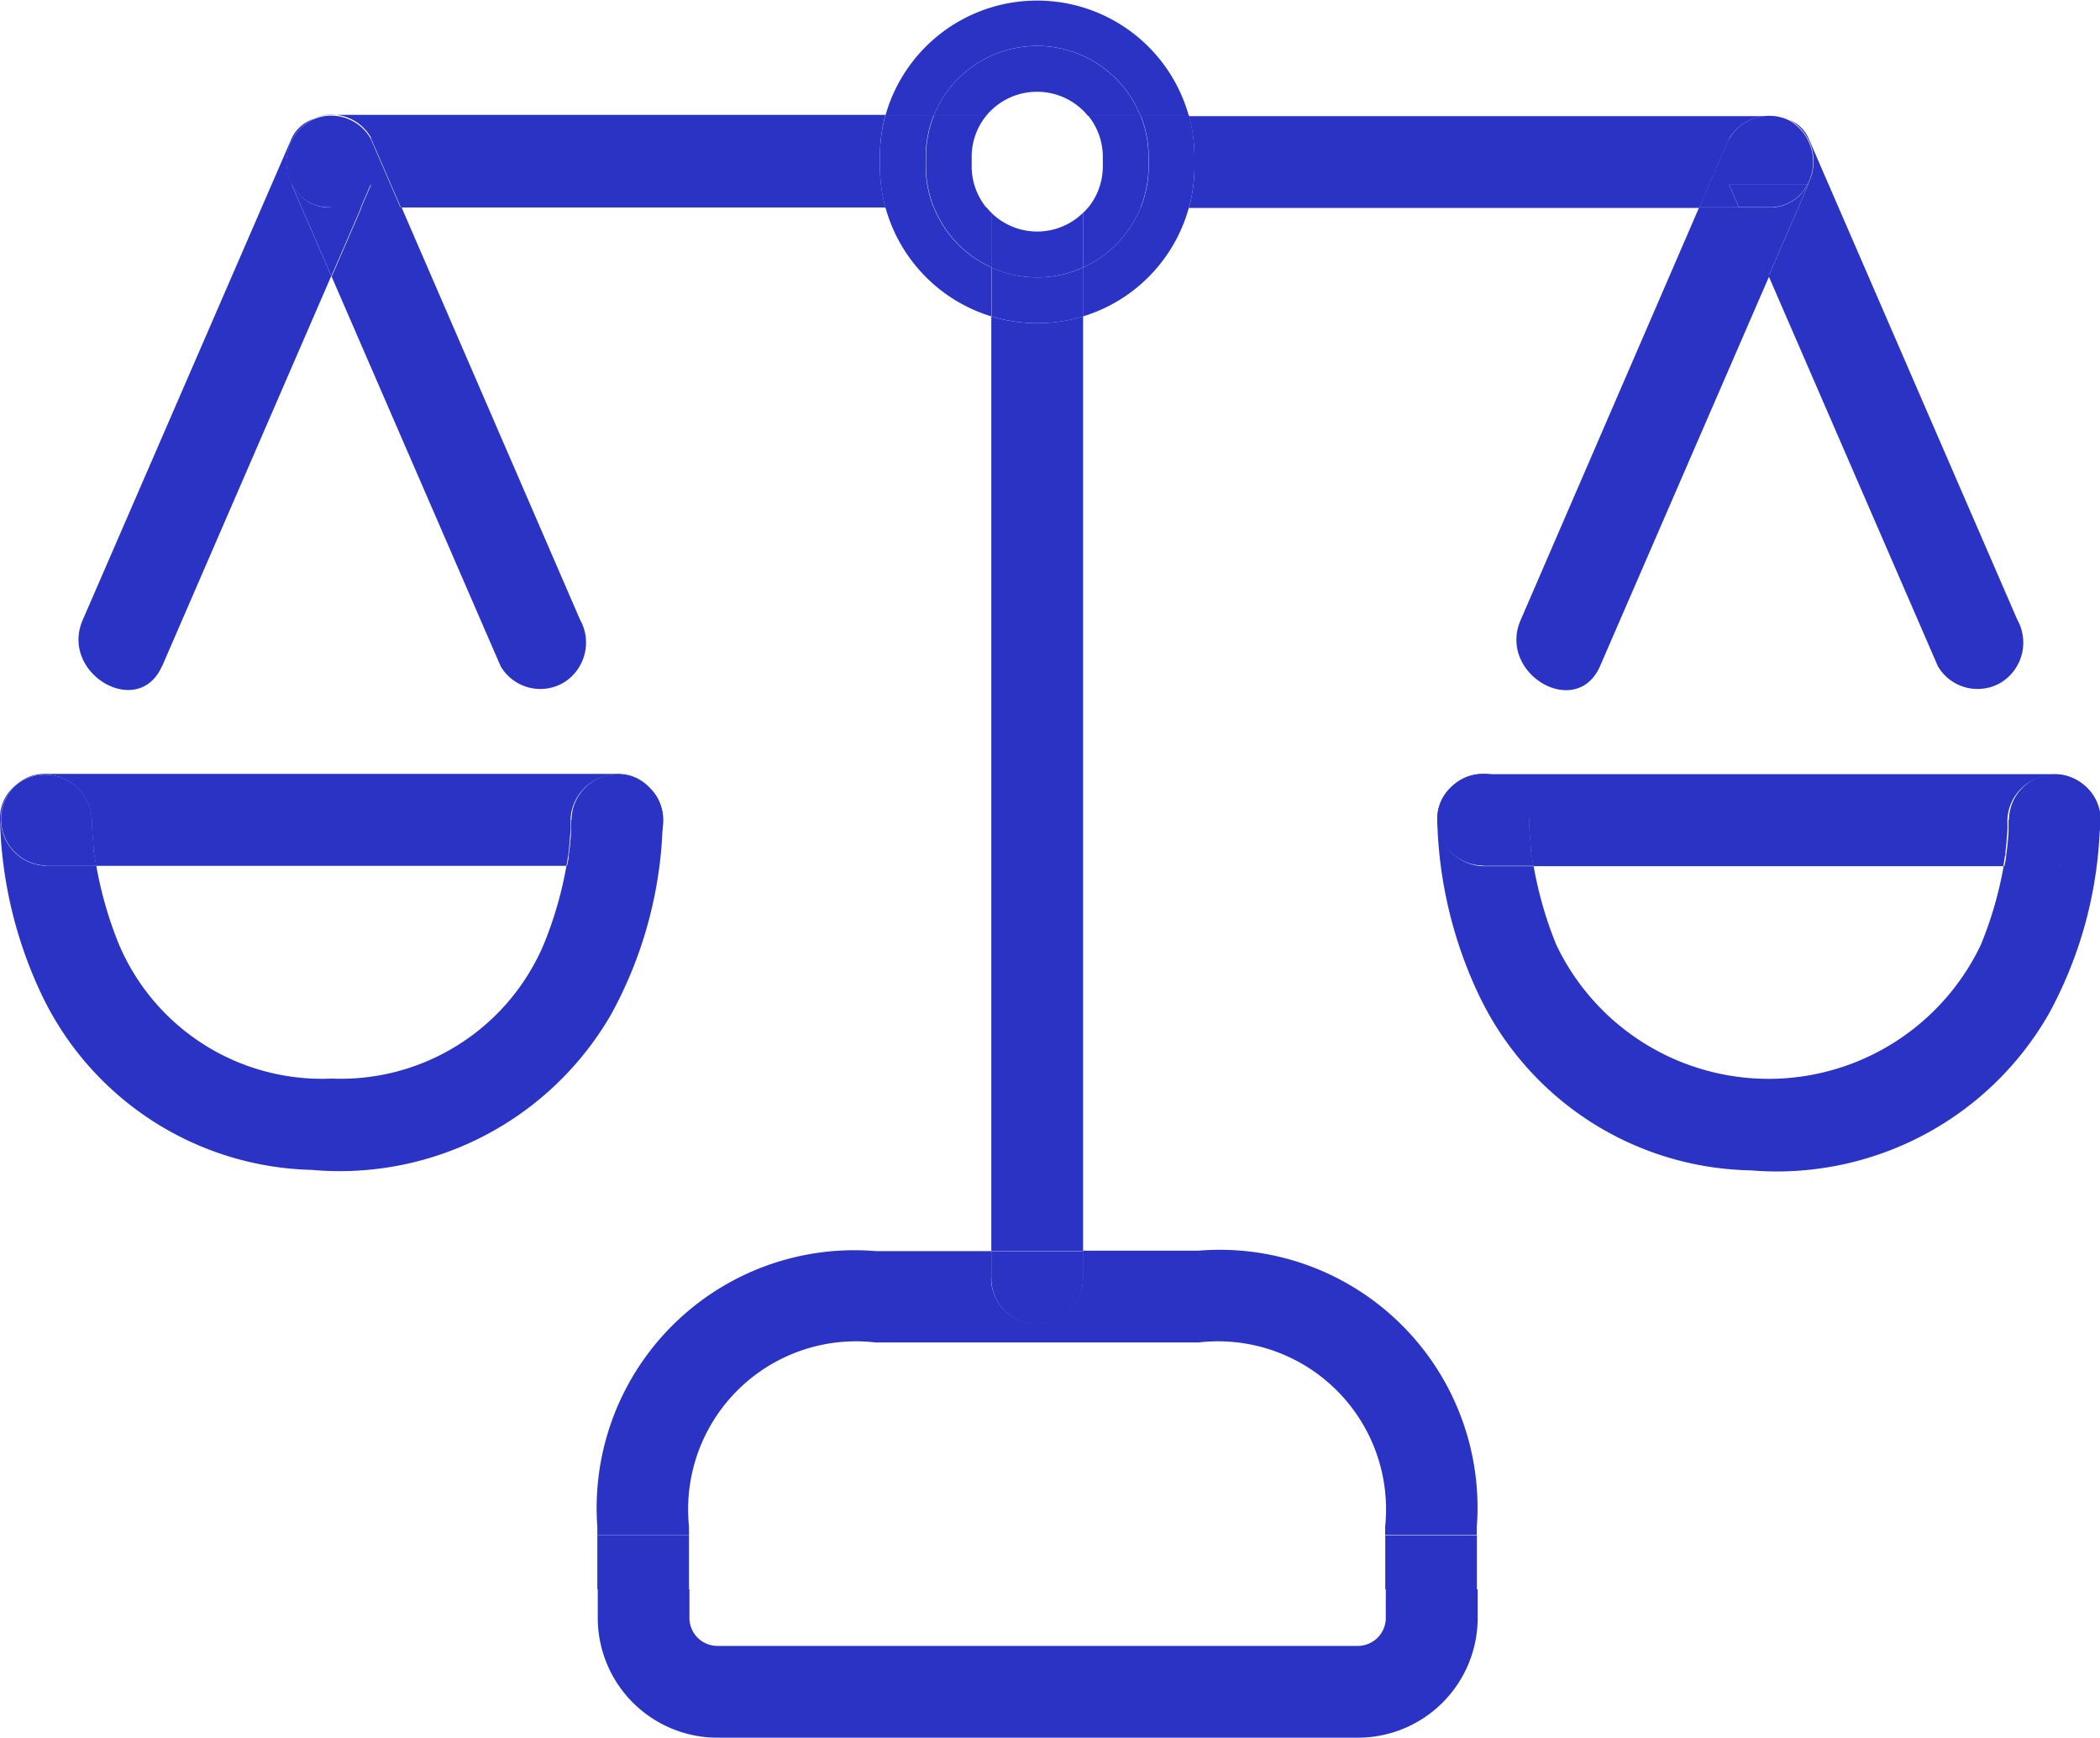
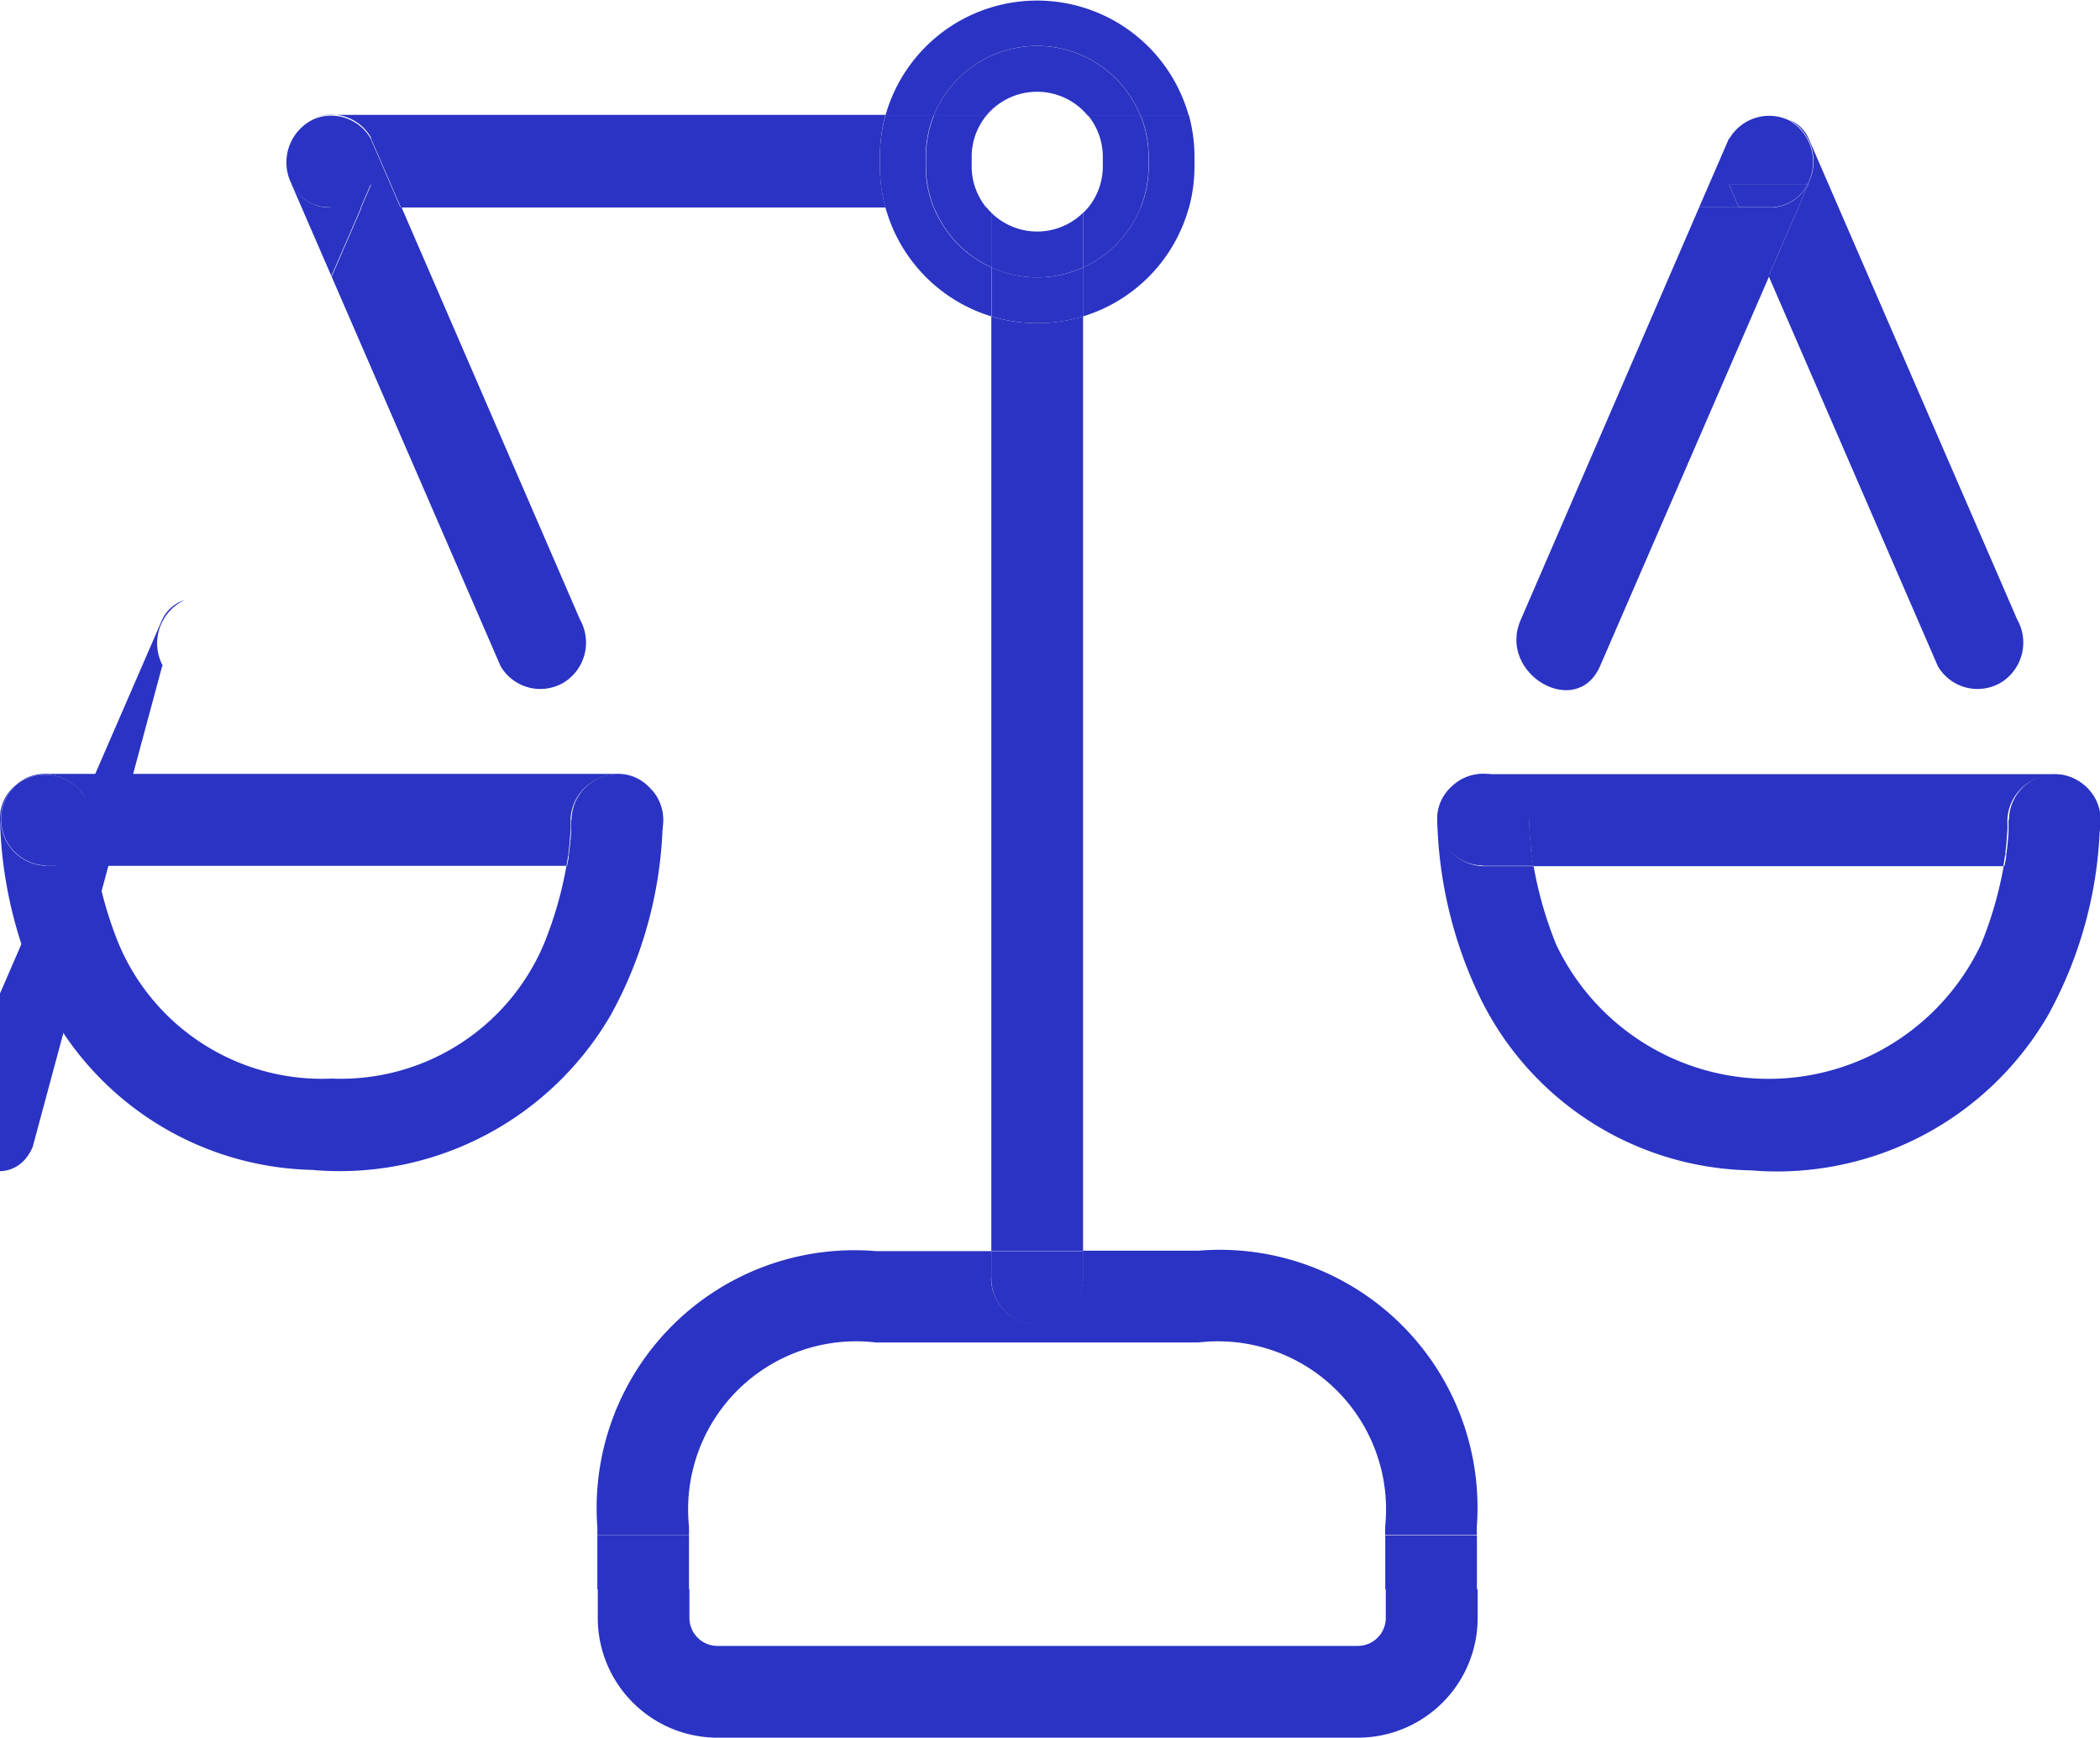
<svg xmlns="http://www.w3.org/2000/svg" id="Group_71" data-name="Group 71" width="20" height="16.549" viewBox="0 0 20 16.549">
  <defs>
    <clipPath id="clip-path">
      <rect id="Rectangle_21" data-name="Rectangle 21" width="20" height="16.549" fill="#2a33c3" />
    </clipPath>
  </defs>
  <g id="Group_70" data-name="Group 70" clip-path="url(#clip-path)">
    <path id="Path_20" data-name="Path 20" d="M98.7,242.864a.267.267,0,0,1-.266.266h-6.1a.267.267,0,0,1-.266-.266v-.273h-.873v.273a1.141,1.141,0,0,0,1.14,1.14h6.1a1.141,1.141,0,0,0,1.14-1.14v-.273H98.7Z" transform="translate(-85.502 -227.455)" fill="#2a33c3" />
    <path id="Path_21" data-name="Path 21" d="M94.943,191.233v-.257h-1.1a2.455,2.455,0,0,0-2.652,2.628v.078h.873V193.6a1.6,1.6,0,0,1,1.778-1.754h3.074a1.6,1.6,0,0,1,1.778,1.754v.078h.873V193.6a2.455,2.455,0,0,0-2.652-2.628h-1.1v.263a.437.437,0,0,1-.874-.006" transform="translate(-85.502 -179.061)" fill="#2a33c3" />
    <rect id="Rectangle_19" data-name="Rectangle 19" width="0.873" height="0.515" transform="translate(5.689 14.621)" fill="#2a33c3" />
    <rect id="Rectangle_20" data-name="Rectangle 20" width="0.873" height="0.515" transform="translate(13.193 14.621)" fill="#2a33c3" />
    <path id="Path_22" data-name="Path 22" d="M272.754,18.181l.025.011-.025-.011" transform="translate(-255.737 -17.047)" fill="#2a33c3" />
-     <path id="Path_23" data-name="Path 23" d="M181.538,18.146a1.5,1.5,0,0,1-.053.4h4.859l.284-.655a.44.44,0,0,1,.548-.188.447.447,0,0,0-.167-.031h-5.524a1.5,1.5,0,0,1,.053.4Z" transform="translate(-170.162 -16.566)" fill="#2a33c3" />
    <path id="Path_24" data-name="Path 24" d="M48.556,17.884l.285.658h4.615a1.5,1.5,0,0,1-.053-.4v-.082a1.5,1.5,0,0,1,.053-.4H48.182a.453.453,0,0,0-.163.029.432.432,0,0,1,.537.187" transform="translate(-45.023 -16.566)" fill="#2a33c3" />
    <path id="Path_25" data-name="Path 25" d="M151.324,48.295v8.9h.874v-8.9a1.5,1.5,0,0,1-.874,0" transform="translate(-141.883 -45.282)" fill="#2a33c3" />
    <path id="Path_26" data-name="Path 26" d="M151.324,191.233a.437.437,0,0,0,.874.006v-.263h-.874Z" transform="translate(-141.883 -179.061)" fill="#2a33c3" />
    <path id="Path_27" data-name="Path 27" d="M165.328,32.243v.466a1.5,1.5,0,0,0,1.008-1.037h-.46a1.064,1.064,0,0,1-.548.571" transform="translate(-155.013 -29.696)" fill="#2a33c3" />
    <path id="Path_28" data-name="Path 28" d="M136.613.437a1.061,1.061,0,0,1,.984.666h.46a1.5,1.5,0,0,0-2.89,0h.46a1.061,1.061,0,0,1,.984-.666" transform="translate(-126.735)" fill="#2a33c3" />
    <path id="Path_29" data-name="Path 29" d="M135.628,31.671h-.46a1.5,1.5,0,0,0,1.008,1.037v-.466a1.064,1.064,0,0,1-.548-.571" transform="translate(-126.735 -29.695)" fill="#2a33c3" />
    <path id="Path_30" data-name="Path 30" d="M174.183,18.064v.082a1.057,1.057,0,0,1-.077.4h.46a1.5,1.5,0,0,0,.053-.4v-.082a1.5,1.5,0,0,0-.053-.4h-.46a1.057,1.057,0,0,1,.077.4" transform="translate(-163.243 -16.566)" fill="#2a33c3" />
    <path id="Path_31" data-name="Path 31" d="M134.311,18.146a1.5,1.5,0,0,0,.053.4h.46a1.057,1.057,0,0,1-.077-.4v-.082a1.057,1.057,0,0,1,.077-.4h-.46a1.5,1.5,0,0,0-.053.4Z" transform="translate(-125.931 -16.566)" fill="#2a33c3" />
    <path id="Path_32" data-name="Path 32" d="M152.2,40.82a1.054,1.054,0,0,1-.874,0v.466a1.5,1.5,0,0,0,.874,0V40.82Z" transform="translate(-141.883 -38.273)" fill="#2a33c3" />
    <path id="Path_33" data-name="Path 33" d="M165.328,31.721v.521a1.064,1.064,0,0,0,.548-.571h-.5a.612.612,0,0,1-.046.05" transform="translate(-155.013 -29.695)" fill="#2a33c3" />
    <path id="Path_34" data-name="Path 34" d="M143.095,32.243v-.521a.623.623,0,0,1-.046-.05h-.5a1.064,1.064,0,0,0,.548.571" transform="translate(-133.653 -29.696)" fill="#2a33c3" />
    <path id="Path_35" data-name="Path 35" d="M143.531,7.437a.624.624,0,0,1,.483.229h.5a1.061,1.061,0,0,0-1.969,0h.5a.624.624,0,0,1,.483-.229" transform="translate(-133.653 -6.563)" fill="#2a33c3" />
    <path id="Path_36" data-name="Path 36" d="M166.209,18.064v.082a.622.622,0,0,1-.142.4h.5a1.057,1.057,0,0,0,.077-.4v-.082a1.057,1.057,0,0,0-.077-.4h-.5a.622.622,0,0,1,.142.4" transform="translate(-155.706 -16.566)" fill="#2a33c3" />
    <path id="Path_37" data-name="Path 37" d="M141.748,18.146v-.082a.622.622,0,0,1,.142-.4h-.5a1.057,1.057,0,0,0-.077.4v.082a1.057,1.057,0,0,0,.077.4h.5a.622.622,0,0,1-.142-.4" transform="translate(-132.494 -16.566)" fill="#2a33c3" />
    <path id="Path_38" data-name="Path 38" d="M151.761,32.651a.623.623,0,0,1-.437-.179v.521a1.054,1.054,0,0,0,.874,0v-.521a.623.623,0,0,1-.437.179" transform="translate(-141.883 -30.446)" fill="#2a33c3" />
    <path id="Path_39" data-name="Path 39" d="M50.588,32.324,52.2,36.04a.438.438,0,0,0,.6.156.447.447,0,0,0,.156-.6l-1.7-3.927h-.379l-.283.653" transform="translate(-47.432 -29.695)" fill="#2a33c3" />
    <path id="Path_40" data-name="Path 40" d="M44.921,28.429a.393.393,0,0,1-.368-.216h-.006l.377.869.283-.653Z" transform="translate(-41.768 -26.453)" fill="#2a33c3" />
-     <path id="Path_41" data-name="Path 41" d="M12.8,23.345l1.61-3.714-.377-.869h.006a.455.455,0,0,1,.211-.629.355.355,0,0,0-.218.189l-1.989,4.585c-.222.511.532.953.756.437" transform="translate(-11.255 -17.003)" fill="#2a33c3" />
+     <path id="Path_41" data-name="Path 41" d="M12.8,23.345h.006a.455.455,0,0,1,.211-.629.355.355,0,0,0-.218.189l-1.989,4.585c-.222.511.532.953.756.437" transform="translate(-11.255 -17.003)" fill="#2a33c3" />
    <path id="Path_42" data-name="Path 42" d="M43.87,18.361l.749,0-.095.218H44.9l-.285-.658a.432.432,0,0,0-.537-.187.455.455,0,0,0-.211.629" transform="translate(-41.085 -16.601)" fill="#2a33c3" />
    <path id="Path_43" data-name="Path 43" d="M45,28.388h.287l.095-.218-.749,0a.393.393,0,0,0,.368.216" transform="translate(-41.852 -26.412)" fill="#2a33c3" />
    <path id="Path_44" data-name="Path 44" d="M2.986,123.451a2.985,2.985,0,0,0,2.835-1.484,3.99,3.99,0,0,0,.491-1.832s0-.01,0-.015a.409.409,0,0,0-.111-.295.444.444,0,0,1-.329.728H5.395a3.639,3.639,0,0,1-.217.75,2.1,2.1,0,0,1-2.019,1.277,2.1,2.1,0,0,1-2.027-1.28,3.663,3.663,0,0,1-.215-.747H.434a.442.442,0,0,1-.276-.773.4.4,0,0,0-.158.333,4.115,4.115,0,0,0,.4,1.675,2.927,2.927,0,0,0,2.586,1.662" transform="translate(0 -112.308)" fill="#2a33c3" />
    <path id="Path_45" data-name="Path 45" d="M3.243,118.6c0,.042,0,.083.005.125s.007.1.013.143c0,.015,0,.025,0,.032l.006.037c.005.031.011.064.017.1H7.764c.006-.033.011-.065.016-.1s.013-.108.015-.128c0-.036.006-.073.008-.109s0-.07,0-.106a.443.443,0,0,1,.763-.288.4.4,0,0,0-.323-.145H2.809a.413.413,0,0,0-.282.1.445.445,0,0,1,.716.339" transform="translate(-2.369 -110.791)" fill="#2a33c3" />
    <path id="Path_46" data-name="Path 46" d="M.651,119.256h.484c-.006-.033-.012-.065-.017-.1l-.006-.037c0,.043-.008-.048,0,0l0-.032c-.005-.048-.009-.1-.013-.143s-.005-.083-.005-.125a.445.445,0,0,0-.716-.339.442.442,0,0,0,.276.773" transform="translate(-0.218 -111.01)" fill="#2a33c3" />
    <path id="Path_47" data-name="Path 47" d="M14.3,129.807c-.008-.048,0,.043,0,0" transform="translate(-13.406 -121.695)" fill="#2a33c3" />
    <path id="Path_48" data-name="Path 48" d="M86.508,118.813c0,.035,0,.07,0,.106s-.005.073-.008.109c0,.021-.013.109-.015.128,0-.012,0-.024.006-.035-.005.038-.007.045-.006.035,0,.032-.01.064-.016.1h.477a.437.437,0,1,0-.434-.44" transform="translate(-81.069 -111.007)" fill="#2a33c3" />
    <path id="Path_49" data-name="Path 49" d="M86.726,130.044c0,.012,0,.024-.006.035s0,0,.006-.035" transform="translate(-81.309 -121.93)" fill="#2a33c3" />
    <path id="Path_50" data-name="Path 50" d="M225.261,120.552h-.477a3.641,3.641,0,0,1-.217.75,2.239,2.239,0,0,1-4.045,0,3.663,3.663,0,0,1-.215-.747h-.484a.442.442,0,0,1-.276-.773.4.4,0,0,0-.158.333,4.116,4.116,0,0,0,.4,1.675,2.927,2.927,0,0,0,2.586,1.662,2.985,2.985,0,0,0,2.835-1.484,3.989,3.989,0,0,0,.491-1.832s0-.01,0-.015a.409.409,0,0,0-.111-.295.445.445,0,0,1-.329.728" transform="translate(-205.701 -112.306)" fill="#2a33c3" />
    <path id="Path_51" data-name="Path 51" d="M266.088,28.17a.4.4,0,0,1-.373.218h-.28l.283.653.378-.872h-.009" transform="translate(-248.874 -26.412)" fill="#2a33c3" />
    <path id="Path_52" data-name="Path 52" d="M270.346,18.97h.009l-.378.872,1.612,3.716a.438.438,0,0,0,.6.156.447.447,0,0,0,.156-.6l-1.988-4.585a.339.339,0,0,0-.179-.173.457.457,0,0,1,.172.612" transform="translate(-253.133 -17.213)" fill="#2a33c3" />
    <path id="Path_53" data-name="Path 53" d="M272.7,18.159h0" transform="translate(-255.682 -17.026)" fill="#2a33c3" />
    <path id="Path_54" data-name="Path 54" d="M233.139,31.671l-1.7,3.93c-.222.511.532.953.757.437l1.611-3.714-.283-.653Z" transform="translate(-216.957 -29.695)" fill="#2a33c3" />
    <path id="Path_55" data-name="Path 55" d="M264.682,28.17l-.746,0,.094.216h.28a.4.4,0,0,0,.373-.218" transform="translate(-247.469 -26.412)" fill="#2a33c3" />
    <path id="Path_56" data-name="Path 56" d="M259.641,17.915l-.284.655h.379l-.094-.216.746,0a.457.457,0,0,0-.172-.612l-.025-.011h0a.439.439,0,0,0-.548.188" transform="translate(-243.175 -16.595)" fill="#2a33c3" />
    <path id="Path_57" data-name="Path 57" d="M221.916,118.264a.445.445,0,0,1,.716.339c0,.042,0,.083.005.125s.007.1.013.143c0,.015,0,.025,0,.032l.006.037c.005.031.011.064.017.1h4.476c.006-.033.011-.065.016-.1s.013-.108.015-.128c0-.036.006-.073.008-.109s0-.07,0-.106a.443.443,0,0,1,.762-.288.4.4,0,0,0-.322-.145H222.2a.413.413,0,0,0-.282.1" transform="translate(-208.07 -110.791)" fill="#2a33c3" />
    <path id="Path_58" data-name="Path 58" d="M220.04,119.256h.484c-.006-.033-.012-.065-.017-.1l-.006-.037c0,.043-.008-.048,0,0l0-.032c-.005-.048-.009-.1-.013-.143s-.005-.083-.005-.125a.437.437,0,1,0-.44.434" transform="translate(-205.919 -111.01)" fill="#2a33c3" />
    <path id="Path_59" data-name="Path 59" d="M305.9,118.813c0,.035,0,.07,0,.106s-.005.073-.008.109c0,.021-.013.109-.015.128,0-.012,0-.024.006-.035-.005.038-.007.045-.006.035,0,.032-.01.064-.016.1h.477a.437.437,0,1,0-.434-.44" transform="translate(-286.771 -111.007)" fill="#2a33c3" />
    <path id="Path_60" data-name="Path 60" d="M233.689,129.807c-.008-.048,0,.043,0,0" transform="translate(-219.107 -121.695)" fill="#2a33c3" />
    <path id="Path_61" data-name="Path 61" d="M306.114,130.044c0,.012,0,.024-.006.035s0,0,.006-.035" transform="translate(-287.01 -121.93)" fill="#2a33c3" />
  </g>
</svg>